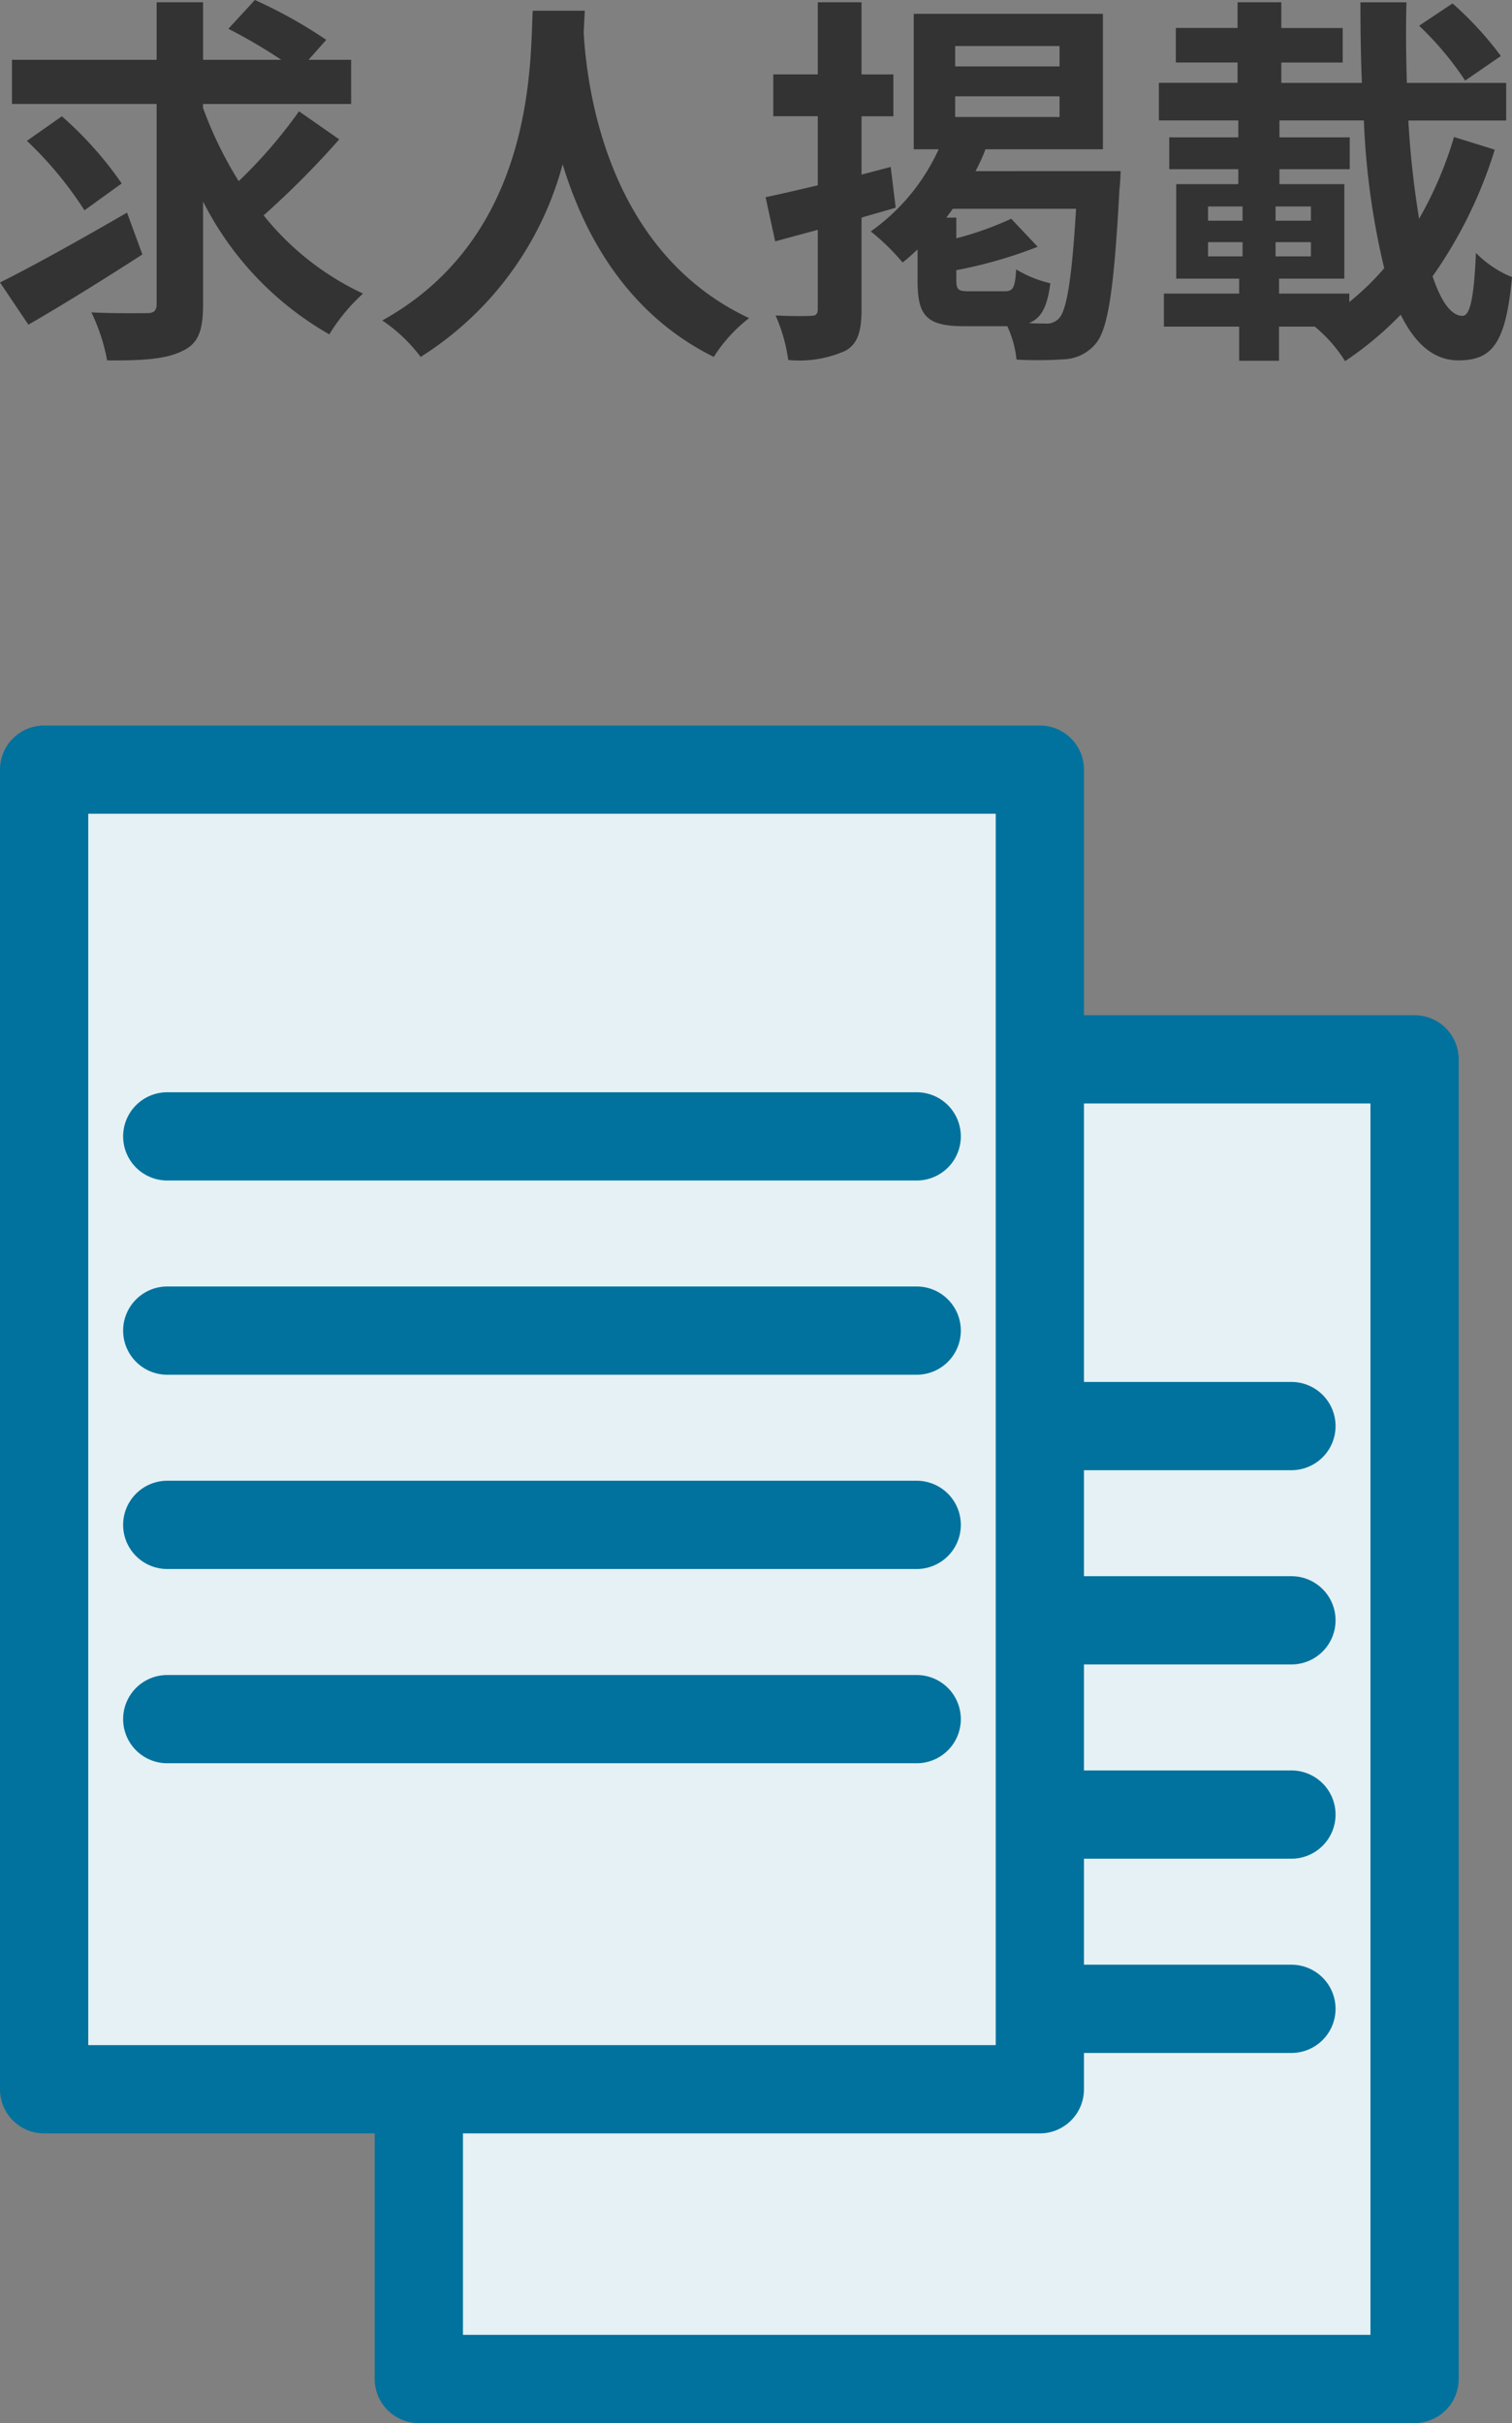
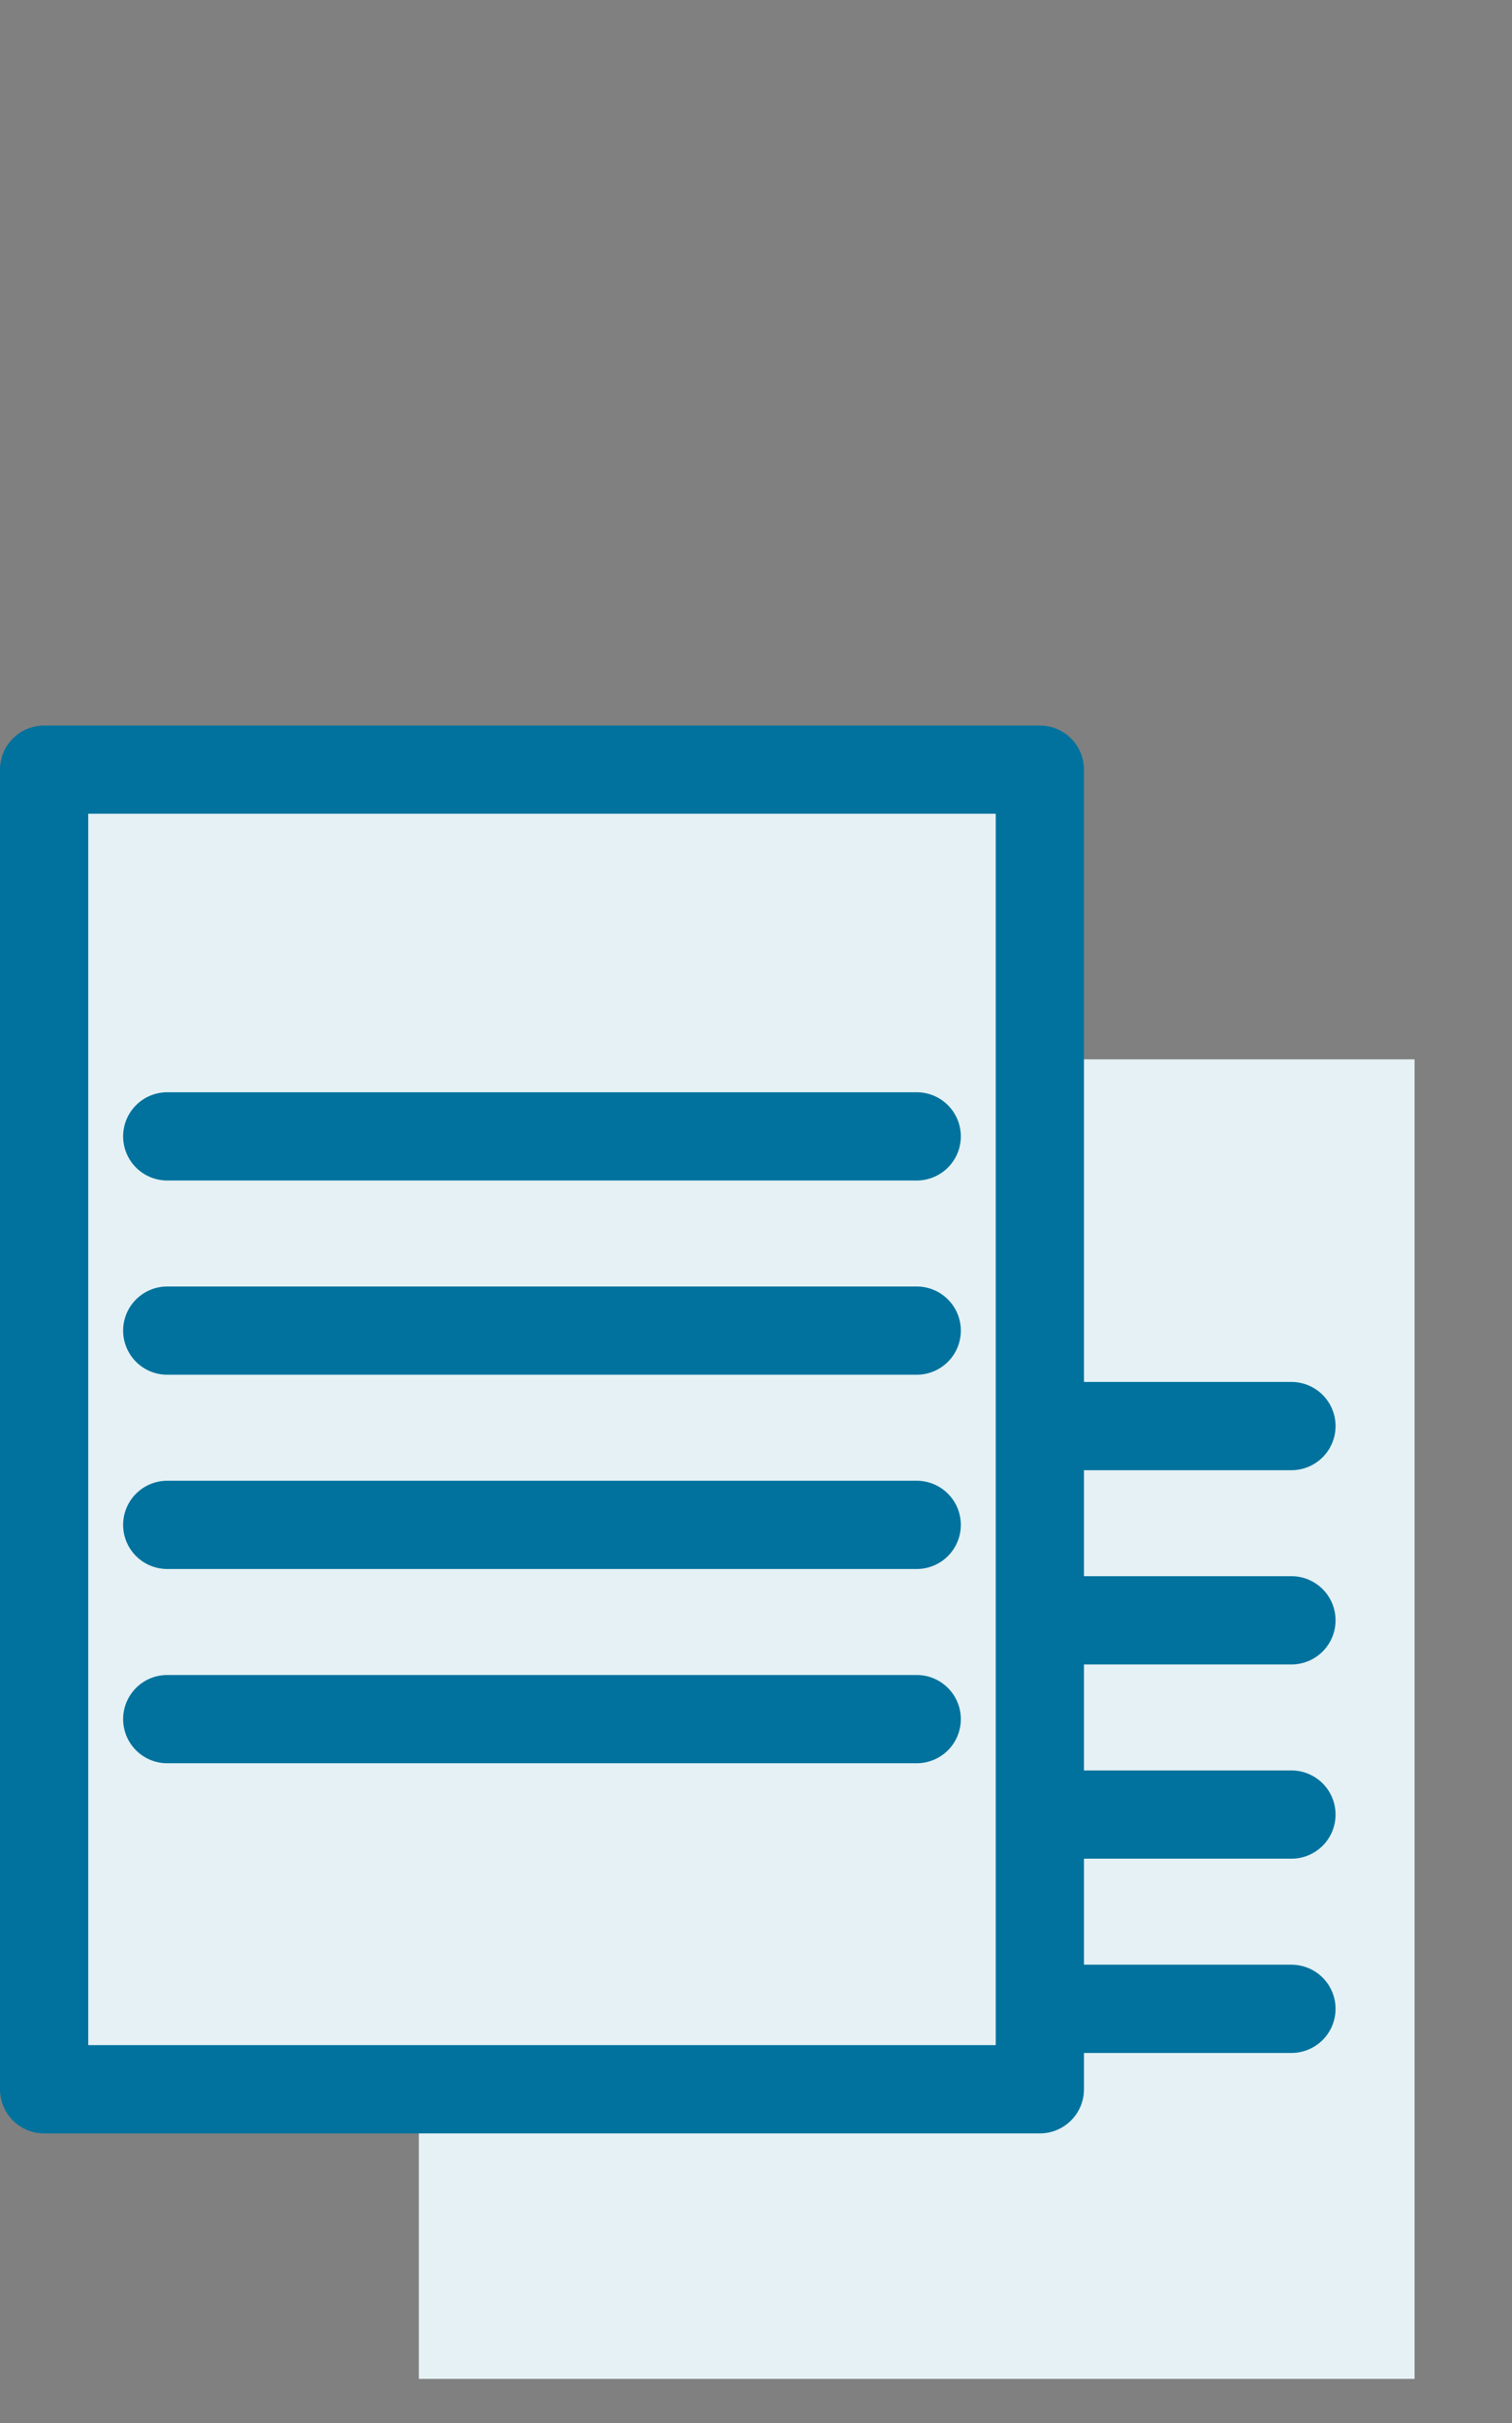
<svg xmlns="http://www.w3.org/2000/svg" width="102.44" height="164.152" viewBox="0 0 102.44 164.152">
  <rect x="0" y="0" width="102.44" height="164.152" fill="#808080" stroke="none" />
  <g transform="translate(-498.754 -9161.848)">
-     <path d="M-42.64-7.748c-3.094,1.794-6.448,3.666-8.606,4.732l1.924,2.86c2.262-1.3,5.148-3.094,7.722-4.758ZM-43-9.724a24.677,24.677,0,0,0-4.056-4.55l-2.366,1.664a25.368,25.368,0,0,1,3.9,4.706Zm12.012-4.888A32.389,32.389,0,0,1-35.074-9.88a26.584,26.584,0,0,1-2.418-4.966v-.26h10.036V-18.1h-2.886l1.2-1.352a32.045,32.045,0,0,0-4.836-2.7l-1.794,1.95A35.9,35.9,0,0,1-32.188-18.1h-5.3V-22h-3.146v3.9h-9.8v2.99h9.8V-1.56c0,.468-.182.624-.676.624-.52,0-2.158.026-3.744-.052a12.83,12.83,0,0,1,1.066,3.25c2.314.026,3.978-.078,5.07-.624,1.092-.494,1.43-1.352,1.43-3.172V-8.5a21.522,21.522,0,0,0,8.554,9A12.42,12.42,0,0,1-26.65-2.262a18.8,18.8,0,0,1-6.734-5.3,59.906,59.906,0,0,0,5.122-5.148Zm15.834-6.812c-.182,3.432.182,15.236-10.192,20.982a10.835,10.835,0,0,1,2.6,2.47,22.2,22.2,0,0,0,9.62-13.052C-11.674-6.24-8.762-.884-2.886,2.028A10.163,10.163,0,0,1-.494-.6c-9.7-4.55-11-15.756-11.206-19.344.026-.546.052-1.066.078-1.482ZM9.1-10.842l-1.976.52v-3.952H9.282v-2.834H7.124V-22H4.16v4.888H1.144v2.834H4.16v4.68c-1.326.312-2.548.6-3.536.806l.65,2.99,2.886-.78v5.33c0,.39-.13.494-.442.494C3.38-.728,2.314-.728,1.3-.78a11.234,11.234,0,0,1,.858,3.016,7.68,7.68,0,0,0,3.874-.624c.832-.468,1.092-1.3,1.092-2.834V-7.41c.78-.234,1.56-.442,2.314-.676Zm5.33,8.424c-.754,0-.884-.1-.884-.754v-.676a30.747,30.747,0,0,0,5.512-1.586l-1.794-1.9a21.589,21.589,0,0,1-3.718,1.326v-1.4H12.87c.156-.208.286-.39.442-.6h8.346c-.286,4.862-.65,6.916-1.17,7.436a1.131,1.131,0,0,1-.936.338c-.234,0-.624,0-1.092-.026.858-.338,1.248-1.118,1.456-2.7A8,8,0,0,1,17.6-3.9c-.078,1.274-.208,1.482-.806,1.482Zm-.962-13.208H20.54v1.4H13.468Zm0-3.406H20.54v1.378H13.468Zm1.378,8.476a12.473,12.473,0,0,0,.676-1.482h7.956v-9.178H10.66v9.178h1.69a13.837,13.837,0,0,1-4.6,5.564A15.1,15.1,0,0,1,9.906-4.368c.338-.26.676-.572,1.014-.884v2.106c0,2.366.572,3.094,3.172,3.094H17a7.046,7.046,0,0,1,.624,2.262,26.755,26.755,0,0,0,3.3-.026,2.932,2.932,0,0,0,2.054-1.04C23.816.182,24.232-2.47,24.6-9.36c.052-.364.078-1.2.078-1.2Zm35.594-7.8a22.674,22.674,0,0,0-3.276-3.562L44.9-20.41a21.316,21.316,0,0,1,3.12,3.718ZM40.17-2.262H35.412V-3.276h4.42v-6.4H35.438v-1.014H40.2v-2.158H35.438v-1.144h5.72a51.374,51.374,0,0,0,1.378,10.01A17.813,17.813,0,0,1,40.17-1.69ZM30.6-5.746h2.34v.962H30.6Zm0-2.418h2.34V-7.2H30.6Zm4.576.962v-.962H37.57V-7.2Zm0,2.418v-.962H37.57v.962Zm12.09-8.086A25.934,25.934,0,0,1,44.9-7.332a62.025,62.025,0,0,1-.728-6.656H50.8v-2.548H44.07c-.052-1.768-.078-3.588-.026-5.46h-3.12c0,1.846.026,3.666.1,5.46h-5.46v-1.378h4.16v-2.34h-4.16V-22H32.6v1.742H28.418v2.34H32.6v1.378h-5.33v2.548h5.382v1.144h-4.68v2.158h4.68v1.014H28.444v6.4h4.264v1.014h-5.1V-.026h5.1V2.288h2.7V-.026H37.83a9.637,9.637,0,0,1,2.054,2.34,23.057,23.057,0,0,0,3.77-3.146c.962,1.95,2.236,3.094,3.9,3.094,2.288,0,3.224-1.118,3.64-5.642A7.218,7.218,0,0,1,48.75-5.018C48.62-2,48.36-.754,47.84-.754c-.78,0-1.456-.988-2.028-2.678a30.35,30.35,0,0,0,4.212-8.58Z" transform="translate(550 9184)" fill="#333" />
    <g transform="translate(-567.835 8315.12)">
      <g transform="translate(1091.977 915.506)">
        <rect width="67.462" height="89.395" transform="translate(2.989 2.989)" fill="#e5f1f5" />
-         <path d="M-2.511-5.5H64.951A2.989,2.989,0,0,1,67.94-2.511v89.4a2.989,2.989,0,0,1-2.989,2.989H-2.511A2.989,2.989,0,0,1-5.5,86.884v-89.4A2.989,2.989,0,0,1-2.511-5.5ZM61.962.478H.478V83.9H61.962Z" transform="translate(5.5 5.5)" fill="#00729d" />
        <path d="M48.265.478H-2.511A2.989,2.989,0,0,1-5.5-2.511,2.989,2.989,0,0,1-2.511-5.5H48.265a2.989,2.989,0,0,1,2.989,2.989A2.989,2.989,0,0,1,48.265.478Z" transform="translate(13.843 30.345)" fill="#00729d" />
        <path d="M48.265.478H-2.511A2.989,2.989,0,0,1-5.5-2.511,2.989,2.989,0,0,1-2.511-5.5H48.265a2.989,2.989,0,0,1,2.989,2.989A2.989,2.989,0,0,1,48.265.478Z" transform="translate(13.843 43.504)" fill="#00729d" />
        <path d="M48.265.478H-2.511A2.989,2.989,0,0,1-5.5-2.511,2.989,2.989,0,0,1-2.511-5.5H48.265a2.989,2.989,0,0,1,2.989,2.989A2.989,2.989,0,0,1,48.265.478Z" transform="translate(13.843 56.664)" fill="#00729d" />
        <path d="M48.265.478H-2.511A2.989,2.989,0,0,1-5.5-2.511,2.989,2.989,0,0,1-2.511-5.5H48.265a2.989,2.989,0,0,1,2.989,2.989A2.989,2.989,0,0,1,48.265.478Z" transform="translate(13.843 69.824)" fill="#00729d" />
      </g>
      <g transform="translate(1066.589 895.88)">
        <path d="M0,0H67.462V89.4H0Z" transform="translate(2.989 2.989)" fill="#e5f1f5" />
        <path d="M-2.511-5.5H64.951A2.989,2.989,0,0,1,67.94-2.511v89.4a2.989,2.989,0,0,1-2.989,2.989H-2.511A2.989,2.989,0,0,1-5.5,86.884v-89.4A2.989,2.989,0,0,1-2.511-5.5ZM61.962.478H.478V83.9H61.962Z" transform="translate(5.5 5.5)" fill="#00729d" />
        <path d="M48.265.478H-2.511A2.989,2.989,0,0,1-5.5-2.511,2.989,2.989,0,0,1-2.511-5.5H48.265a2.989,2.989,0,0,1,2.989,2.989A2.989,2.989,0,0,1,48.265.478Z" transform="translate(13.843 30.345)" fill="#00729d" />
        <path d="M48.265.478H-2.511A2.989,2.989,0,0,1-5.5-2.511,2.989,2.989,0,0,1-2.511-5.5H48.265a2.989,2.989,0,0,1,2.989,2.989A2.989,2.989,0,0,1,48.265.478Z" transform="translate(13.843 43.504)" fill="#00729d" />
        <path d="M48.265.478H-2.511A2.989,2.989,0,0,1-5.5-2.511,2.989,2.989,0,0,1-2.511-5.5H48.265a2.989,2.989,0,0,1,2.989,2.989A2.989,2.989,0,0,1,48.265.478Z" transform="translate(13.843 56.664)" fill="#00729d" />
        <path d="M48.265.478H-2.511A2.989,2.989,0,0,1-5.5-2.511,2.989,2.989,0,0,1-2.511-5.5H48.265a2.989,2.989,0,0,1,2.989,2.989A2.989,2.989,0,0,1,48.265.478Z" transform="translate(13.843 69.824)" fill="#00729d" />
      </g>
    </g>
  </g>
</svg>